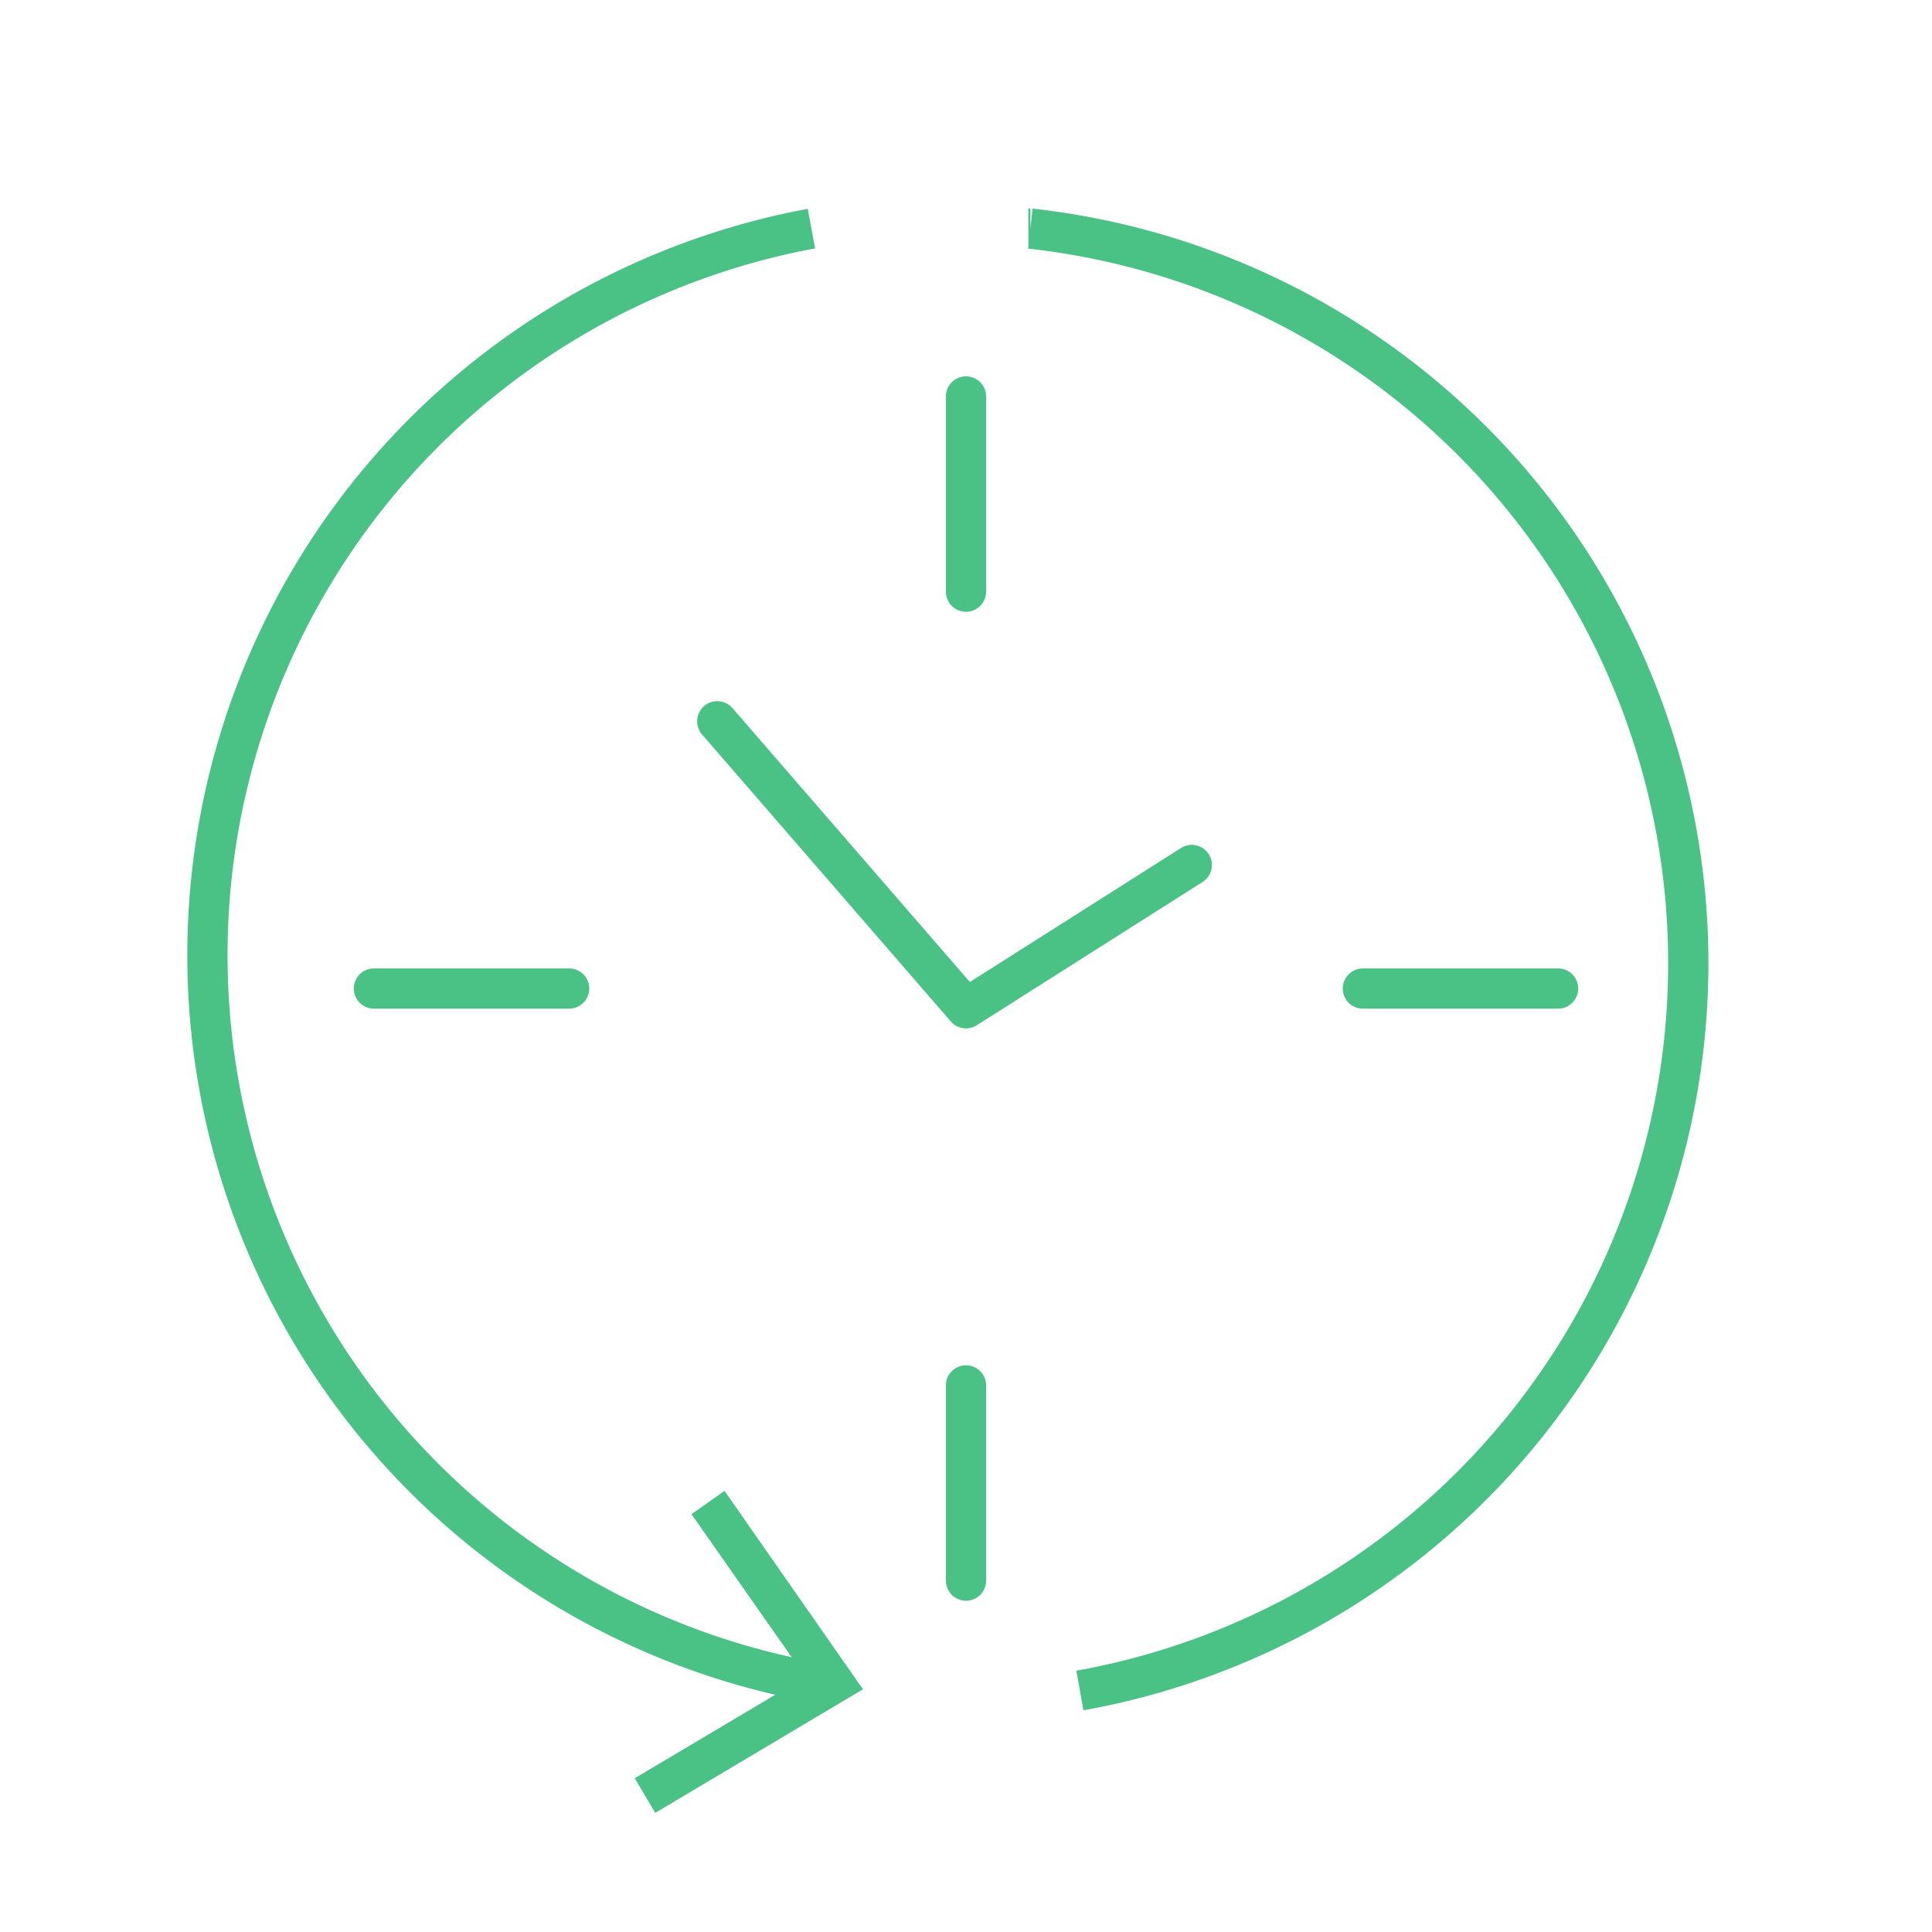
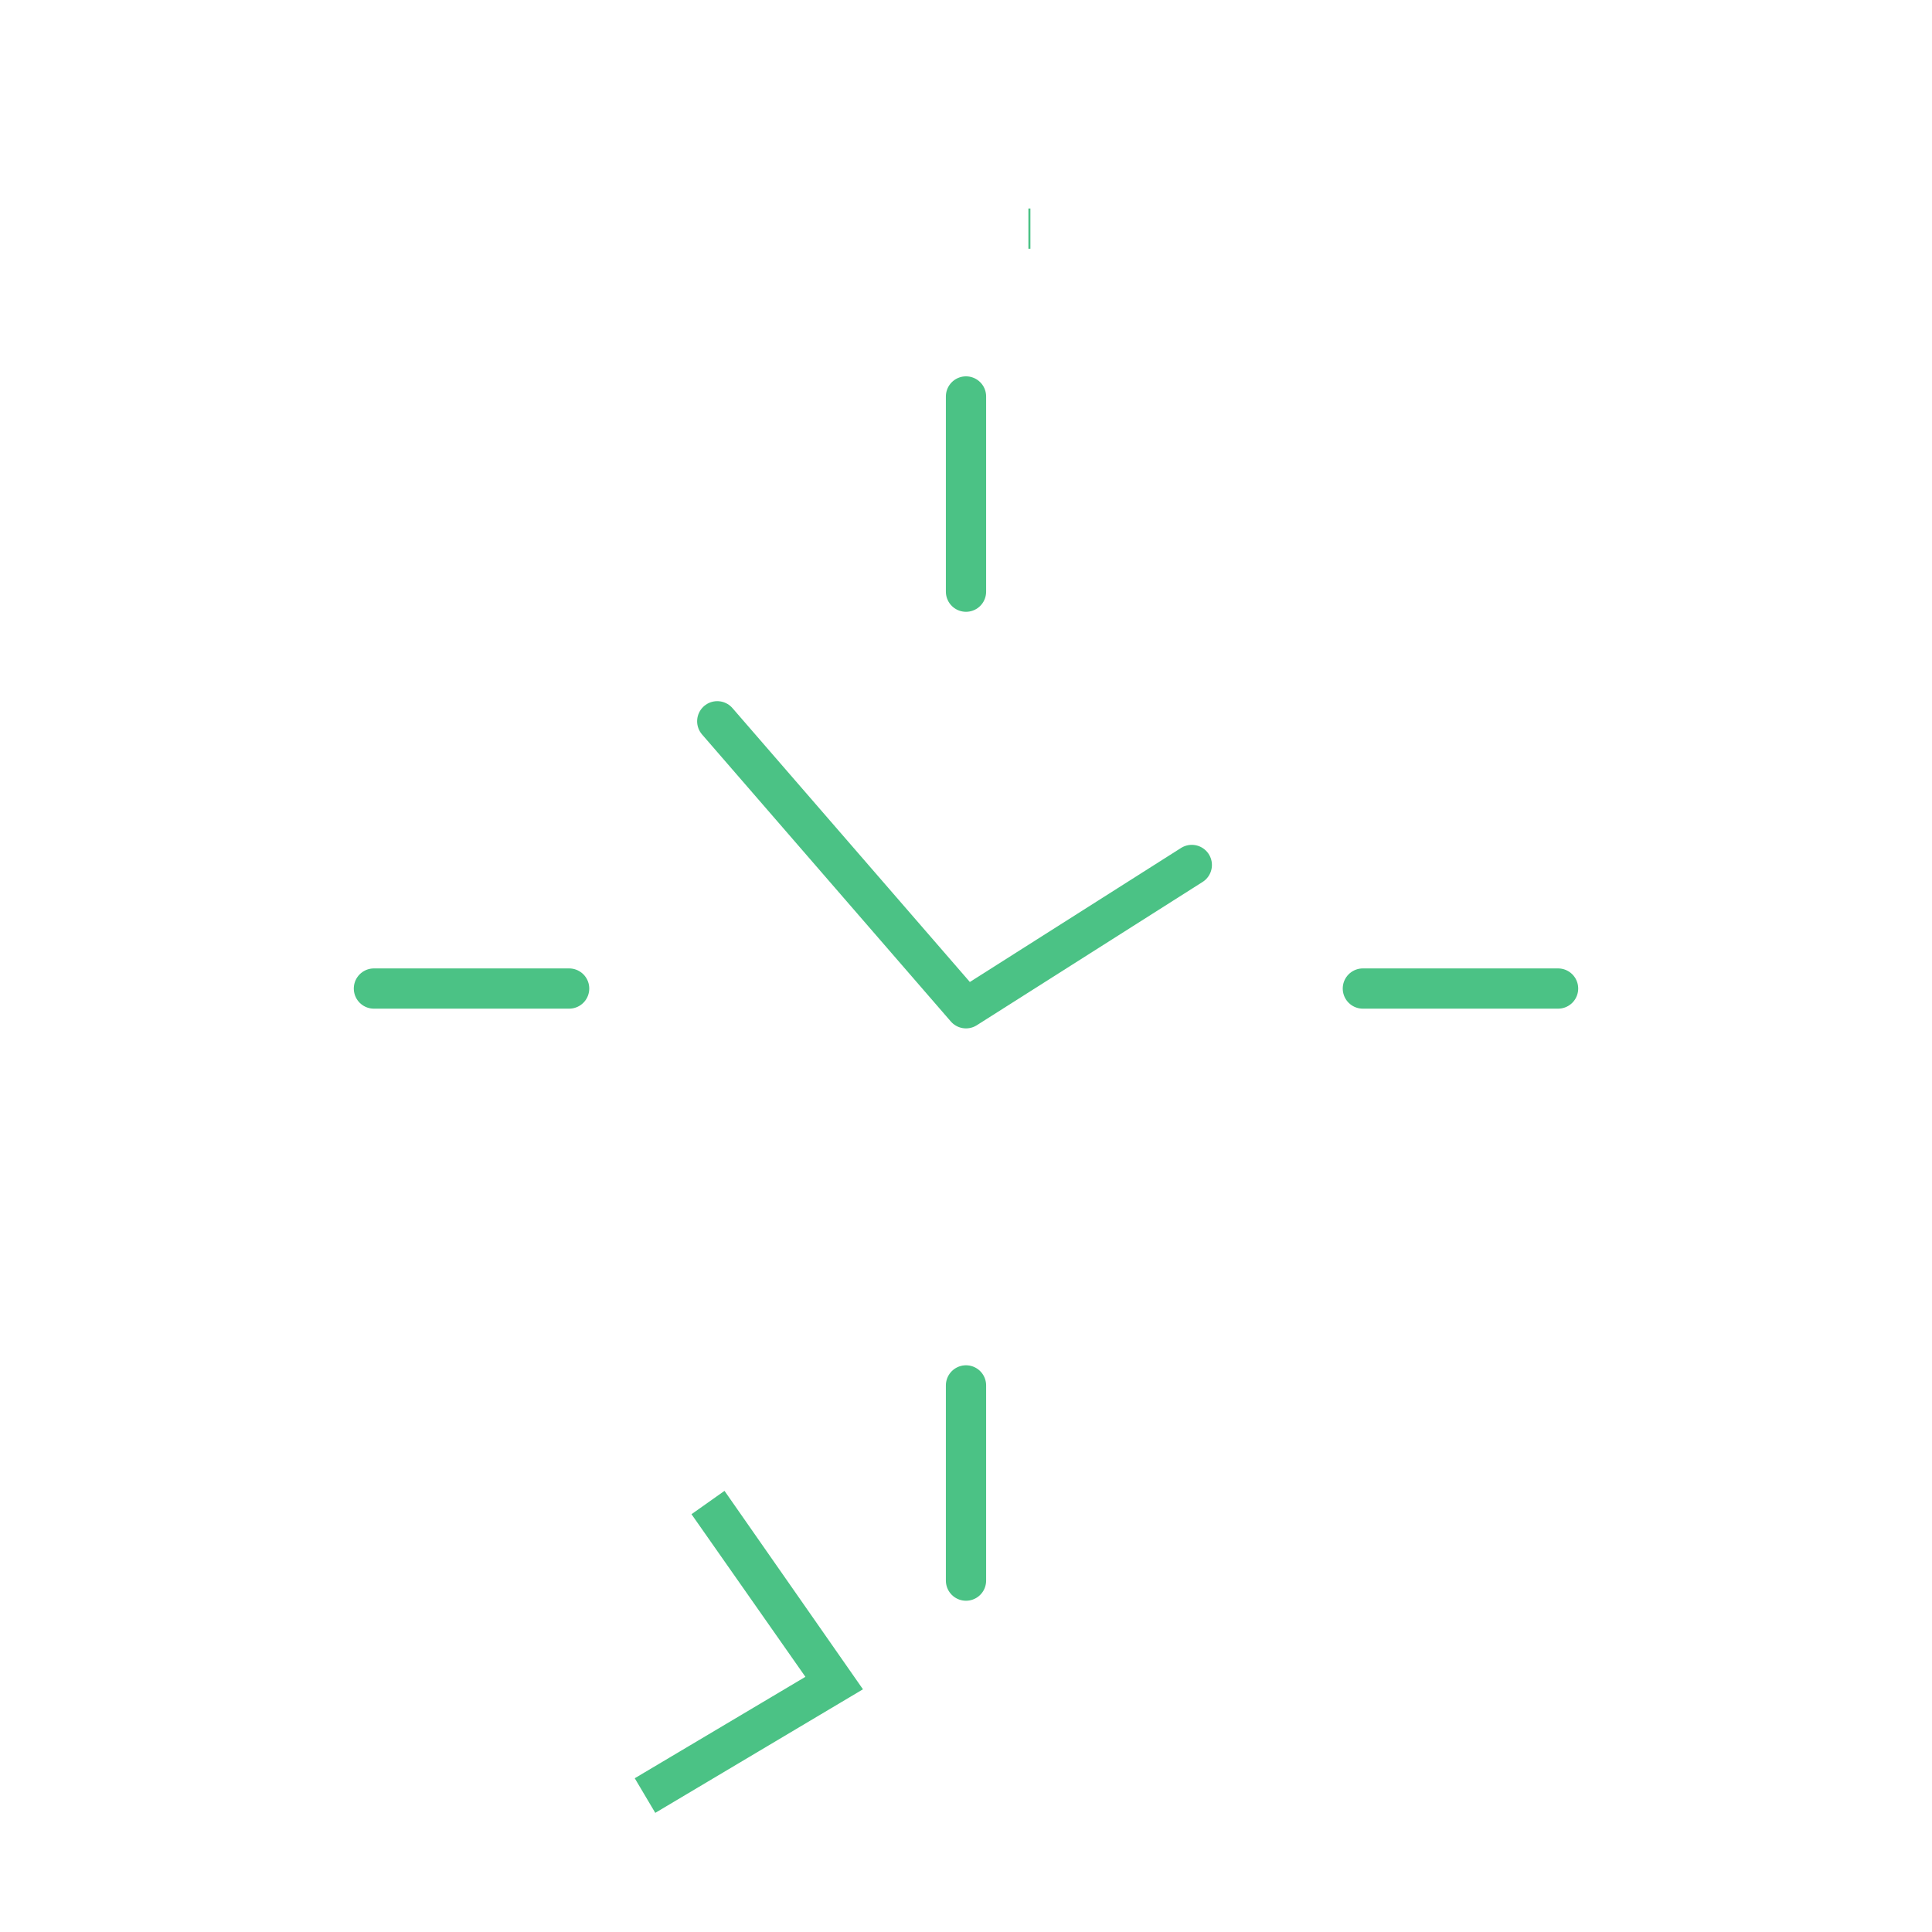
<svg xmlns="http://www.w3.org/2000/svg" id="ICONS" viewBox="0 0 48 48">
  <defs>
    <style>.cls-1,.cls-2{fill:none;stroke:#4BC285;}.cls-1{stroke-linecap:round;stroke-linejoin:round;}.cls-2{stroke-miterlimit:10;}.cls-3{fill:#4BC285;}</style>
  </defs>
  <line class="cls-1" x1="24" y1="9.85" x2="24" y2="14.7" />
  <line class="cls-1" x1="24" y1="34.42" x2="24" y2="39.27" />
  <line class="cls-1" x1="38.71" y1="24.56" x2="33.86" y2="24.56" />
  <line class="cls-1" x1="14.14" y1="24.56" x2="9.29" y2="24.56" />
  <polyline class="cls-1" points="17.82 17.92 24 25.05 29.61 21.49" />
-   <path class="cls-2" d="M20.37,41.82a18.36,18.36,0,0,1-.21-36.14" />
  <polygon class="cls-3" points="18 37.04 17.18 37.62 20.01 41.66 15.77 44.18 16.28 45.04 21.44 41.97 18 37.04" />
-   <path class="cls-2" d="M25.55,5.68h.05A18.36,18.36,0,0,1,26.83,42" />
+   <path class="cls-2" d="M25.55,5.68h.05" />
</svg>